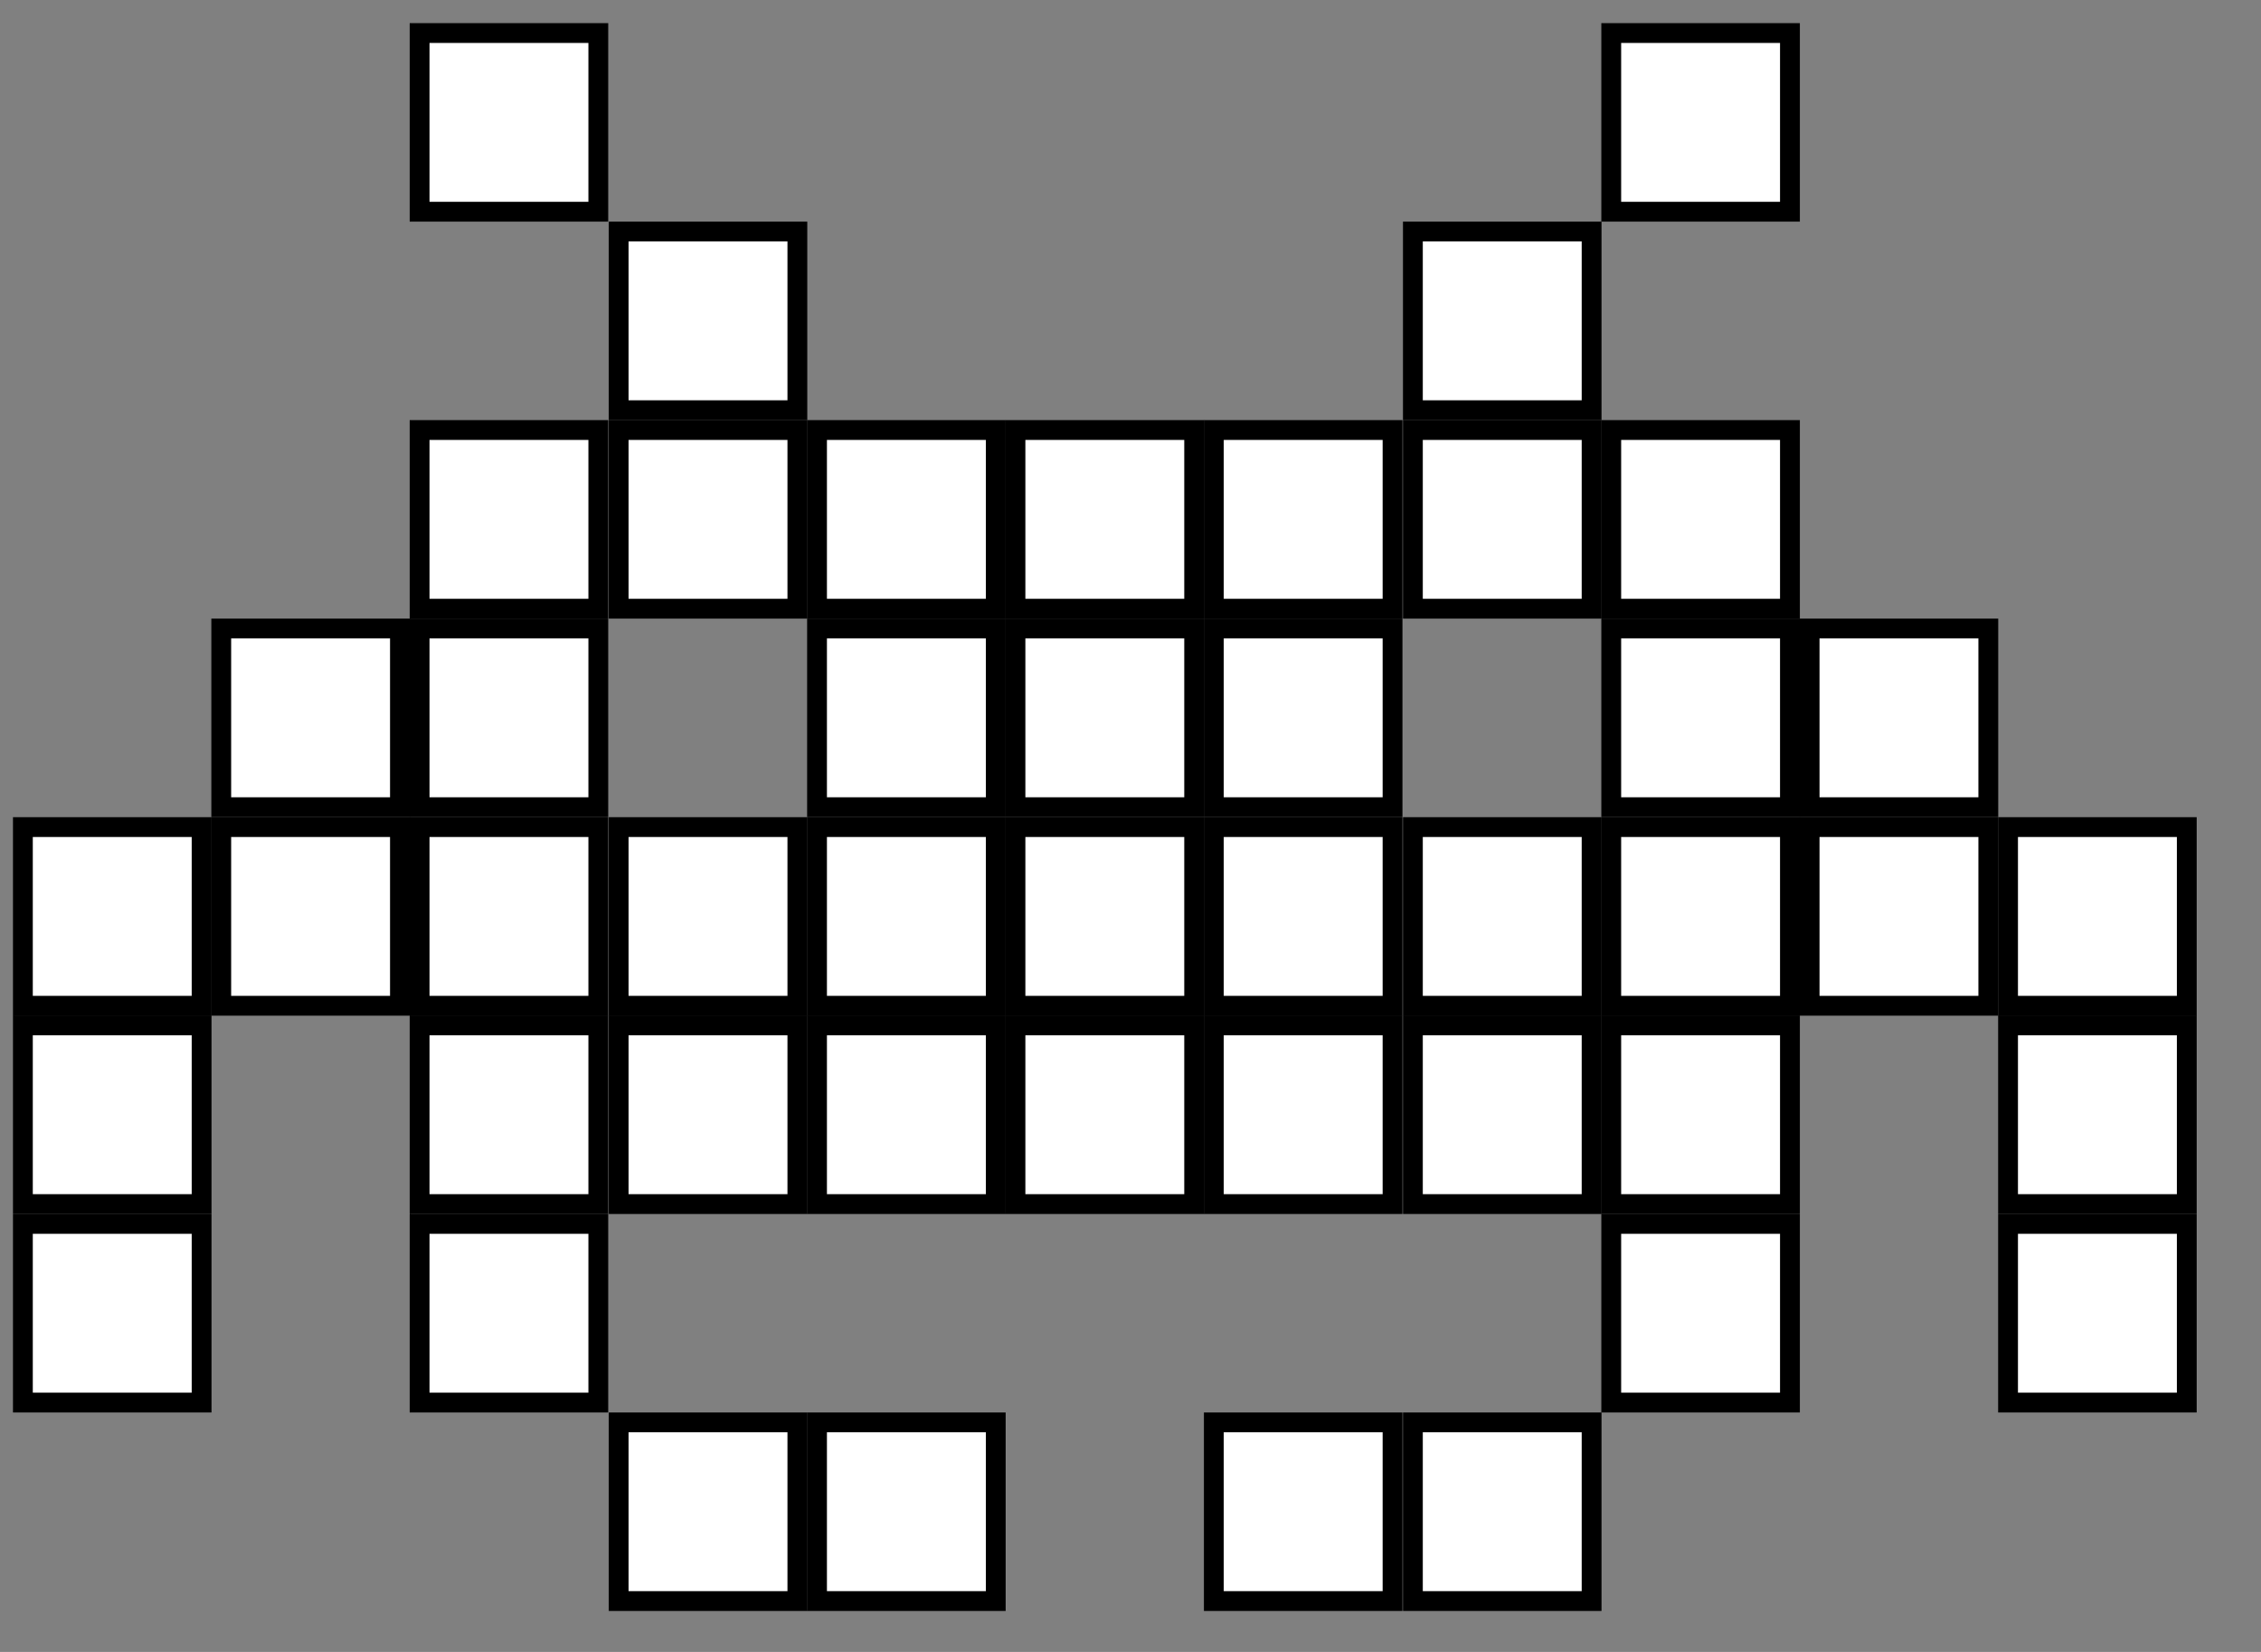
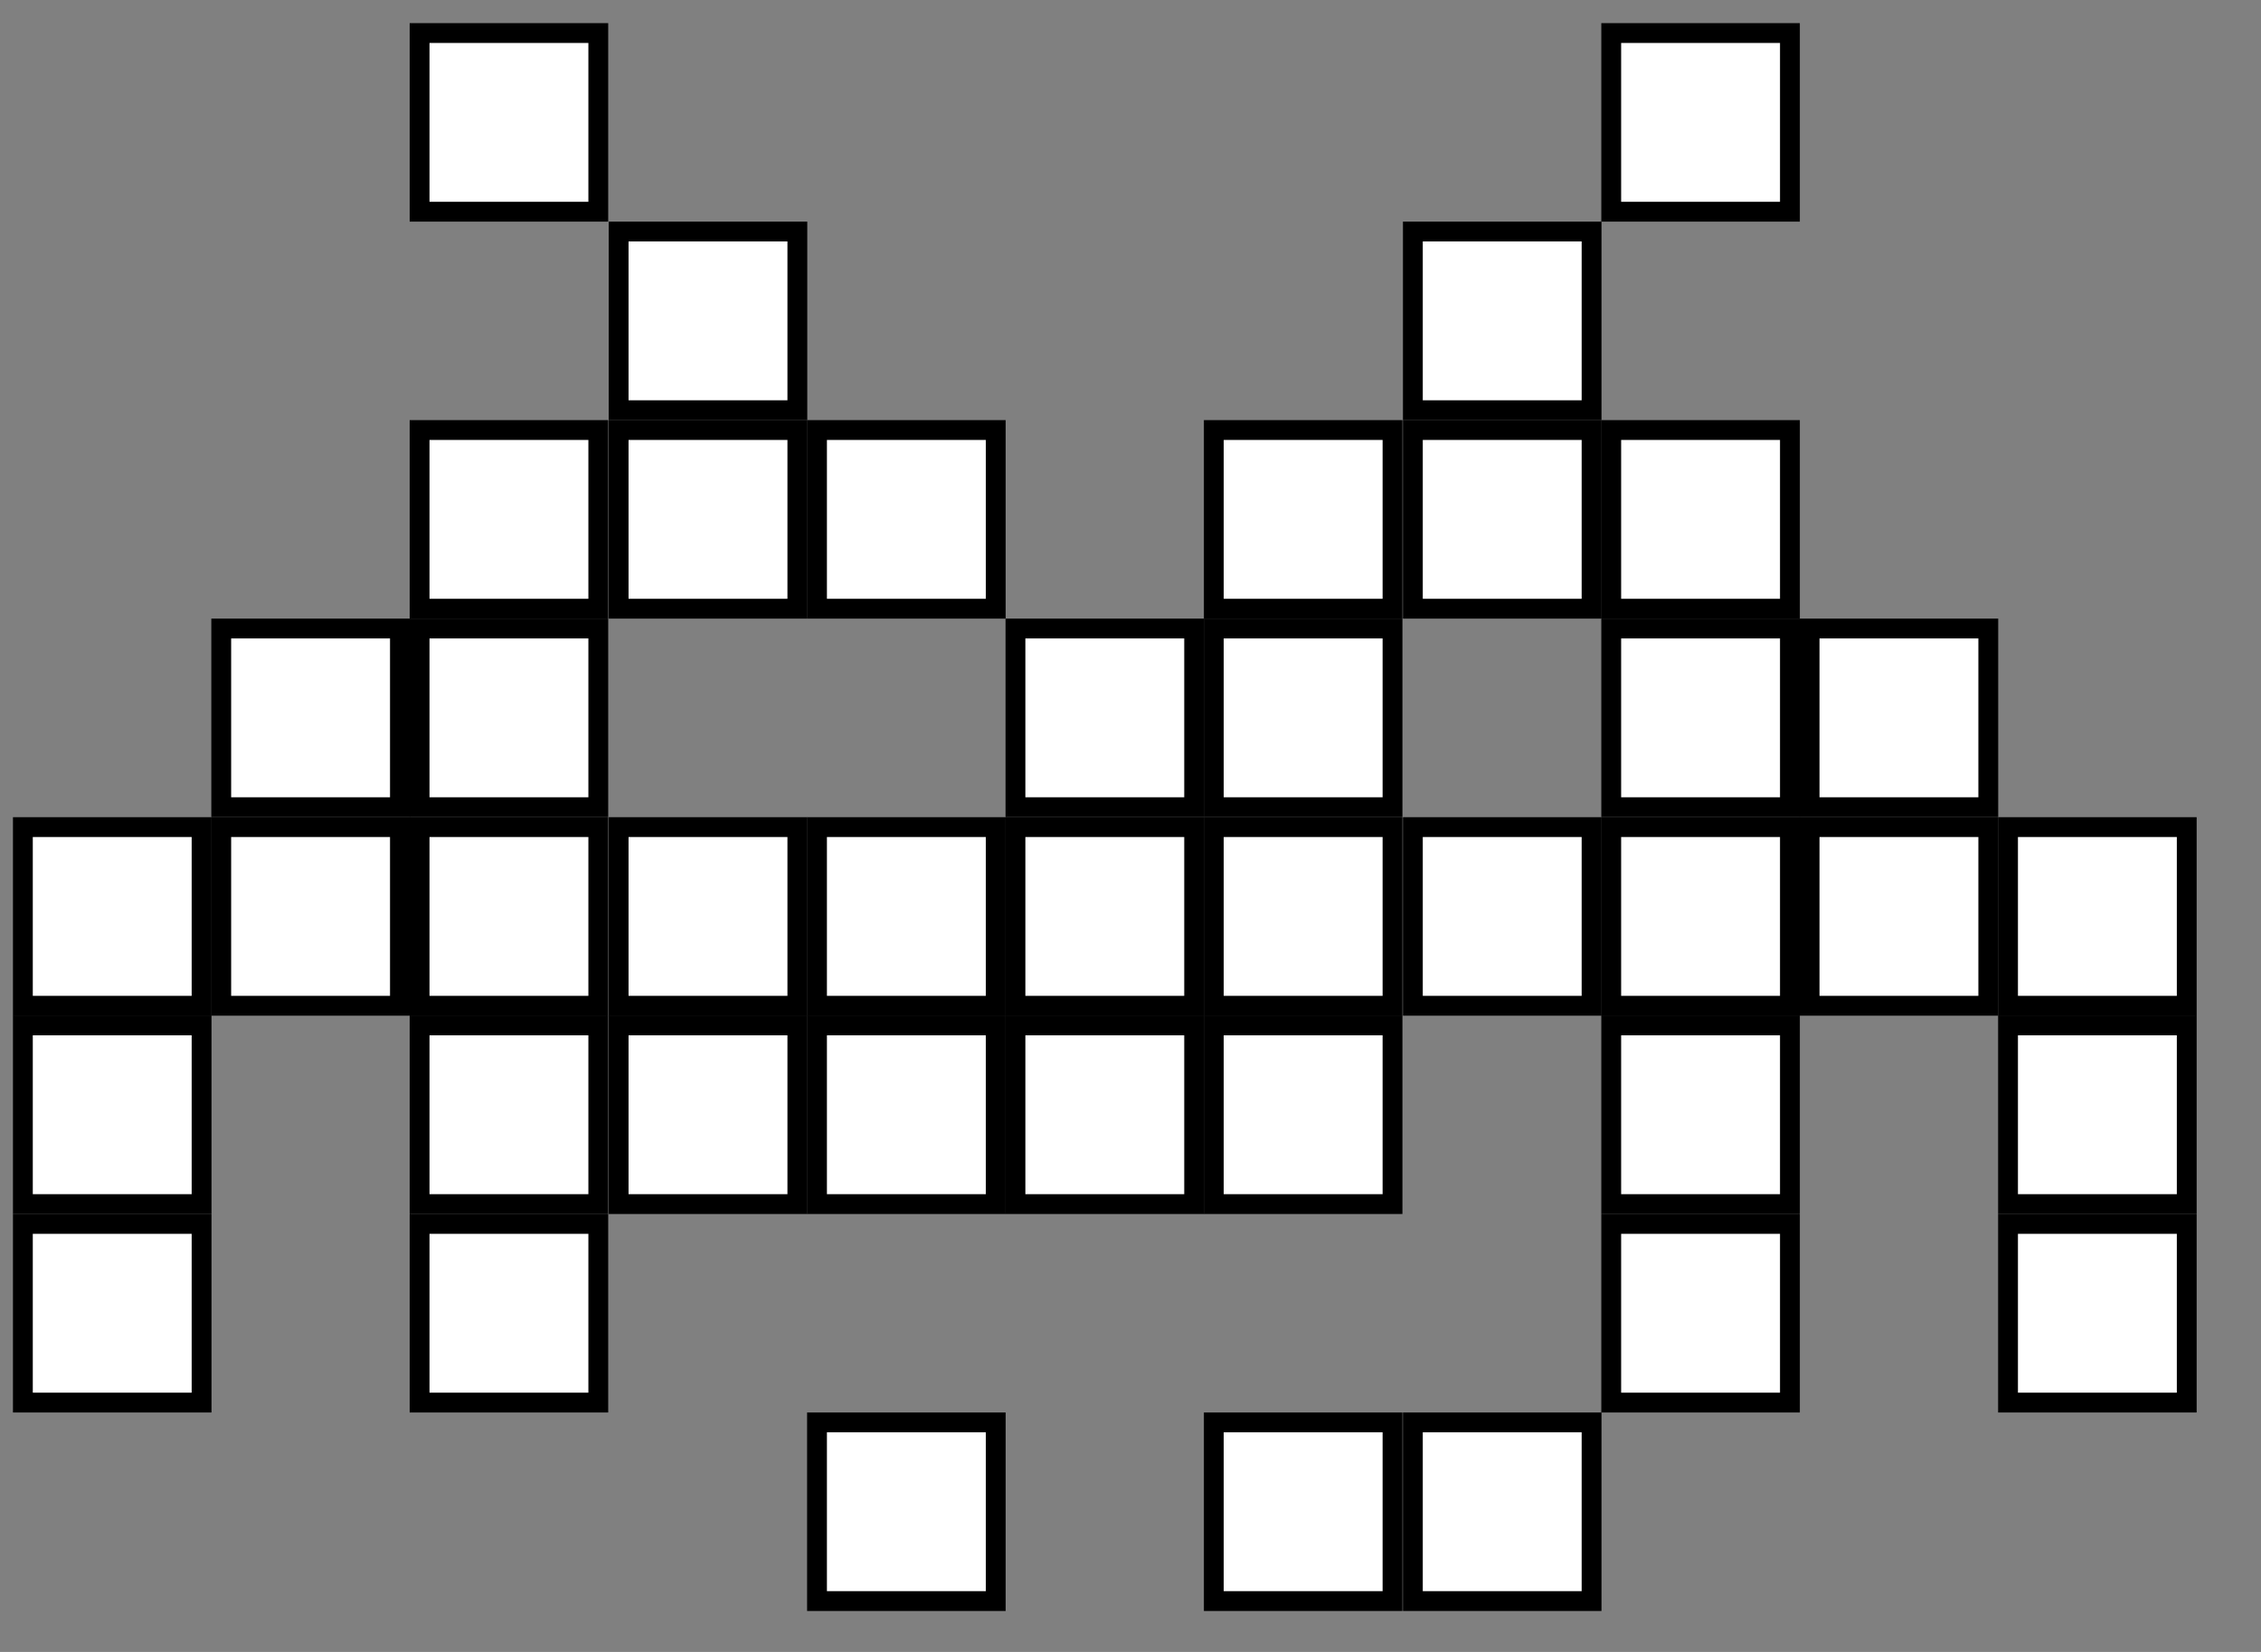
<svg xmlns="http://www.w3.org/2000/svg" width="26" height="19" viewBox="0 0 26 19" fill="none">
  <rect x="0" y="0" width="26" height="19" fill="#808080" stroke="none" />
  <rect x="4.825" y="0.38" width="2.055" height="2.055" fill="white" stroke="black" stroke-width="0.228" />
  <rect x="7.114" y="2.663" width="2.055" height="2.055" fill="white" stroke="black" stroke-width="0.228" />
  <rect x="7.114" y="4.946" width="2.055" height="2.055" fill="white" stroke="black" stroke-width="0.228" />
  <rect x="7.114" y="9.513" width="2.055" height="2.055" fill="white" stroke="black" stroke-width="0.228" />
  <rect x="7.114" y="11.794" width="2.055" height="2.055" fill="white" stroke="black" stroke-width="0.228" />
-   <rect x="7.114" y="16.36" width="2.055" height="2.055" fill="white" stroke="black" stroke-width="0.228" />
  <rect x="9.395" y="4.946" width="2.055" height="2.055" fill="white" stroke="black" stroke-width="0.228" />
  <rect x="9.395" y="9.513" width="2.055" height="2.055" fill="white" stroke="black" stroke-width="0.228" />
  <rect x="9.395" y="11.794" width="2.055" height="2.055" fill="white" stroke="black" stroke-width="0.228" />
  <rect x="9.395" y="16.36" width="2.055" height="2.055" fill="white" stroke="black" stroke-width="0.228" />
-   <rect x="9.395" y="7.229" width="2.055" height="2.055" fill="white" stroke="black" stroke-width="0.228" />
-   <rect x="11.677" y="4.946" width="2.055" height="2.055" fill="white" stroke="black" stroke-width="0.228" />
  <rect x="11.677" y="9.513" width="2.055" height="2.055" fill="white" stroke="black" stroke-width="0.228" />
  <rect x="11.677" y="11.794" width="2.055" height="2.055" fill="white" stroke="black" stroke-width="0.228" />
  <rect x="11.677" y="7.229" width="2.055" height="2.055" fill="white" stroke="black" stroke-width="0.228" />
  <rect x="13.958" y="4.946" width="2.055" height="2.055" fill="white" stroke="black" stroke-width="0.228" />
  <rect x="13.958" y="9.513" width="2.055" height="2.055" fill="white" stroke="black" stroke-width="0.228" />
  <rect x="13.958" y="11.794" width="2.055" height="2.055" fill="white" stroke="black" stroke-width="0.228" />
  <rect x="13.958" y="16.36" width="2.055" height="2.055" fill="white" stroke="black" stroke-width="0.228" />
  <rect x="13.958" y="7.229" width="2.055" height="2.055" fill="white" stroke="black" stroke-width="0.228" />
  <rect x="16.247" y="4.946" width="2.055" height="2.055" fill="white" stroke="black" stroke-width="0.228" />
  <rect x="16.247" y="9.513" width="2.055" height="2.055" fill="white" stroke="black" stroke-width="0.228" />
-   <rect x="16.247" y="11.794" width="2.055" height="2.055" fill="white" stroke="black" stroke-width="0.228" />
  <rect x="16.247" y="16.36" width="2.055" height="2.055" fill="white" stroke="black" stroke-width="0.228" />
  <rect x="16.247" y="2.663" width="2.055" height="2.055" fill="white" stroke="black" stroke-width="0.228" />
  <rect x="18.528" y="0.38" width="2.055" height="2.055" fill="white" stroke="black" stroke-width="0.228" />
  <rect x="18.528" y="4.946" width="2.055" height="2.055" fill="white" stroke="black" stroke-width="0.228" />
  <rect x="18.528" y="9.513" width="2.055" height="2.055" fill="white" stroke="black" stroke-width="0.228" />
  <rect x="18.528" y="7.229" width="2.055" height="2.055" fill="white" stroke="black" stroke-width="0.228" />
  <rect x="18.528" y="11.794" width="2.055" height="2.055" fill="white" stroke="black" stroke-width="0.228" />
  <rect x="20.809" y="7.229" width="2.055" height="2.055" fill="white" stroke="black" stroke-width="0.228" />
  <rect x="4.825" y="4.946" width="2.055" height="2.055" fill="white" stroke="black" stroke-width="0.228" />
  <rect x="4.825" y="9.513" width="2.055" height="2.055" fill="white" stroke="black" stroke-width="0.228" />
  <rect x="23.091" y="9.513" width="2.055" height="2.055" fill="white" stroke="black" stroke-width="0.228" />
  <rect x="2.544" y="9.513" width="2.055" height="2.055" fill="white" stroke="black" stroke-width="0.228" />
  <rect x="20.809" y="9.513" width="2.055" height="2.055" fill="white" stroke="black" stroke-width="0.228" />
  <rect x="0.263" y="9.513" width="2.055" height="2.055" fill="white" stroke="black" stroke-width="0.228" />
  <rect x="0.263" y="11.794" width="2.055" height="2.055" fill="white" stroke="black" stroke-width="0.228" />
  <rect x="0.263" y="14.077" width="2.055" height="2.055" fill="white" stroke="black" stroke-width="0.228" />
  <rect x="4.825" y="14.077" width="2.055" height="2.055" fill="white" stroke="black" stroke-width="0.228" />
  <rect x="23.091" y="14.077" width="2.055" height="2.055" fill="white" stroke="black" stroke-width="0.228" />
  <rect x="18.528" y="14.077" width="2.055" height="2.055" fill="white" stroke="black" stroke-width="0.228" />
  <rect x="4.825" y="7.229" width="2.055" height="2.055" fill="white" stroke="black" stroke-width="0.228" />
  <rect x="4.825" y="11.794" width="2.055" height="2.055" fill="white" stroke="black" stroke-width="0.228" />
  <rect x="23.091" y="11.794" width="2.055" height="2.055" fill="white" stroke="black" stroke-width="0.228" />
  <rect x="2.544" y="7.229" width="2.055" height="2.055" fill="white" stroke="black" stroke-width="0.228" />
</svg>